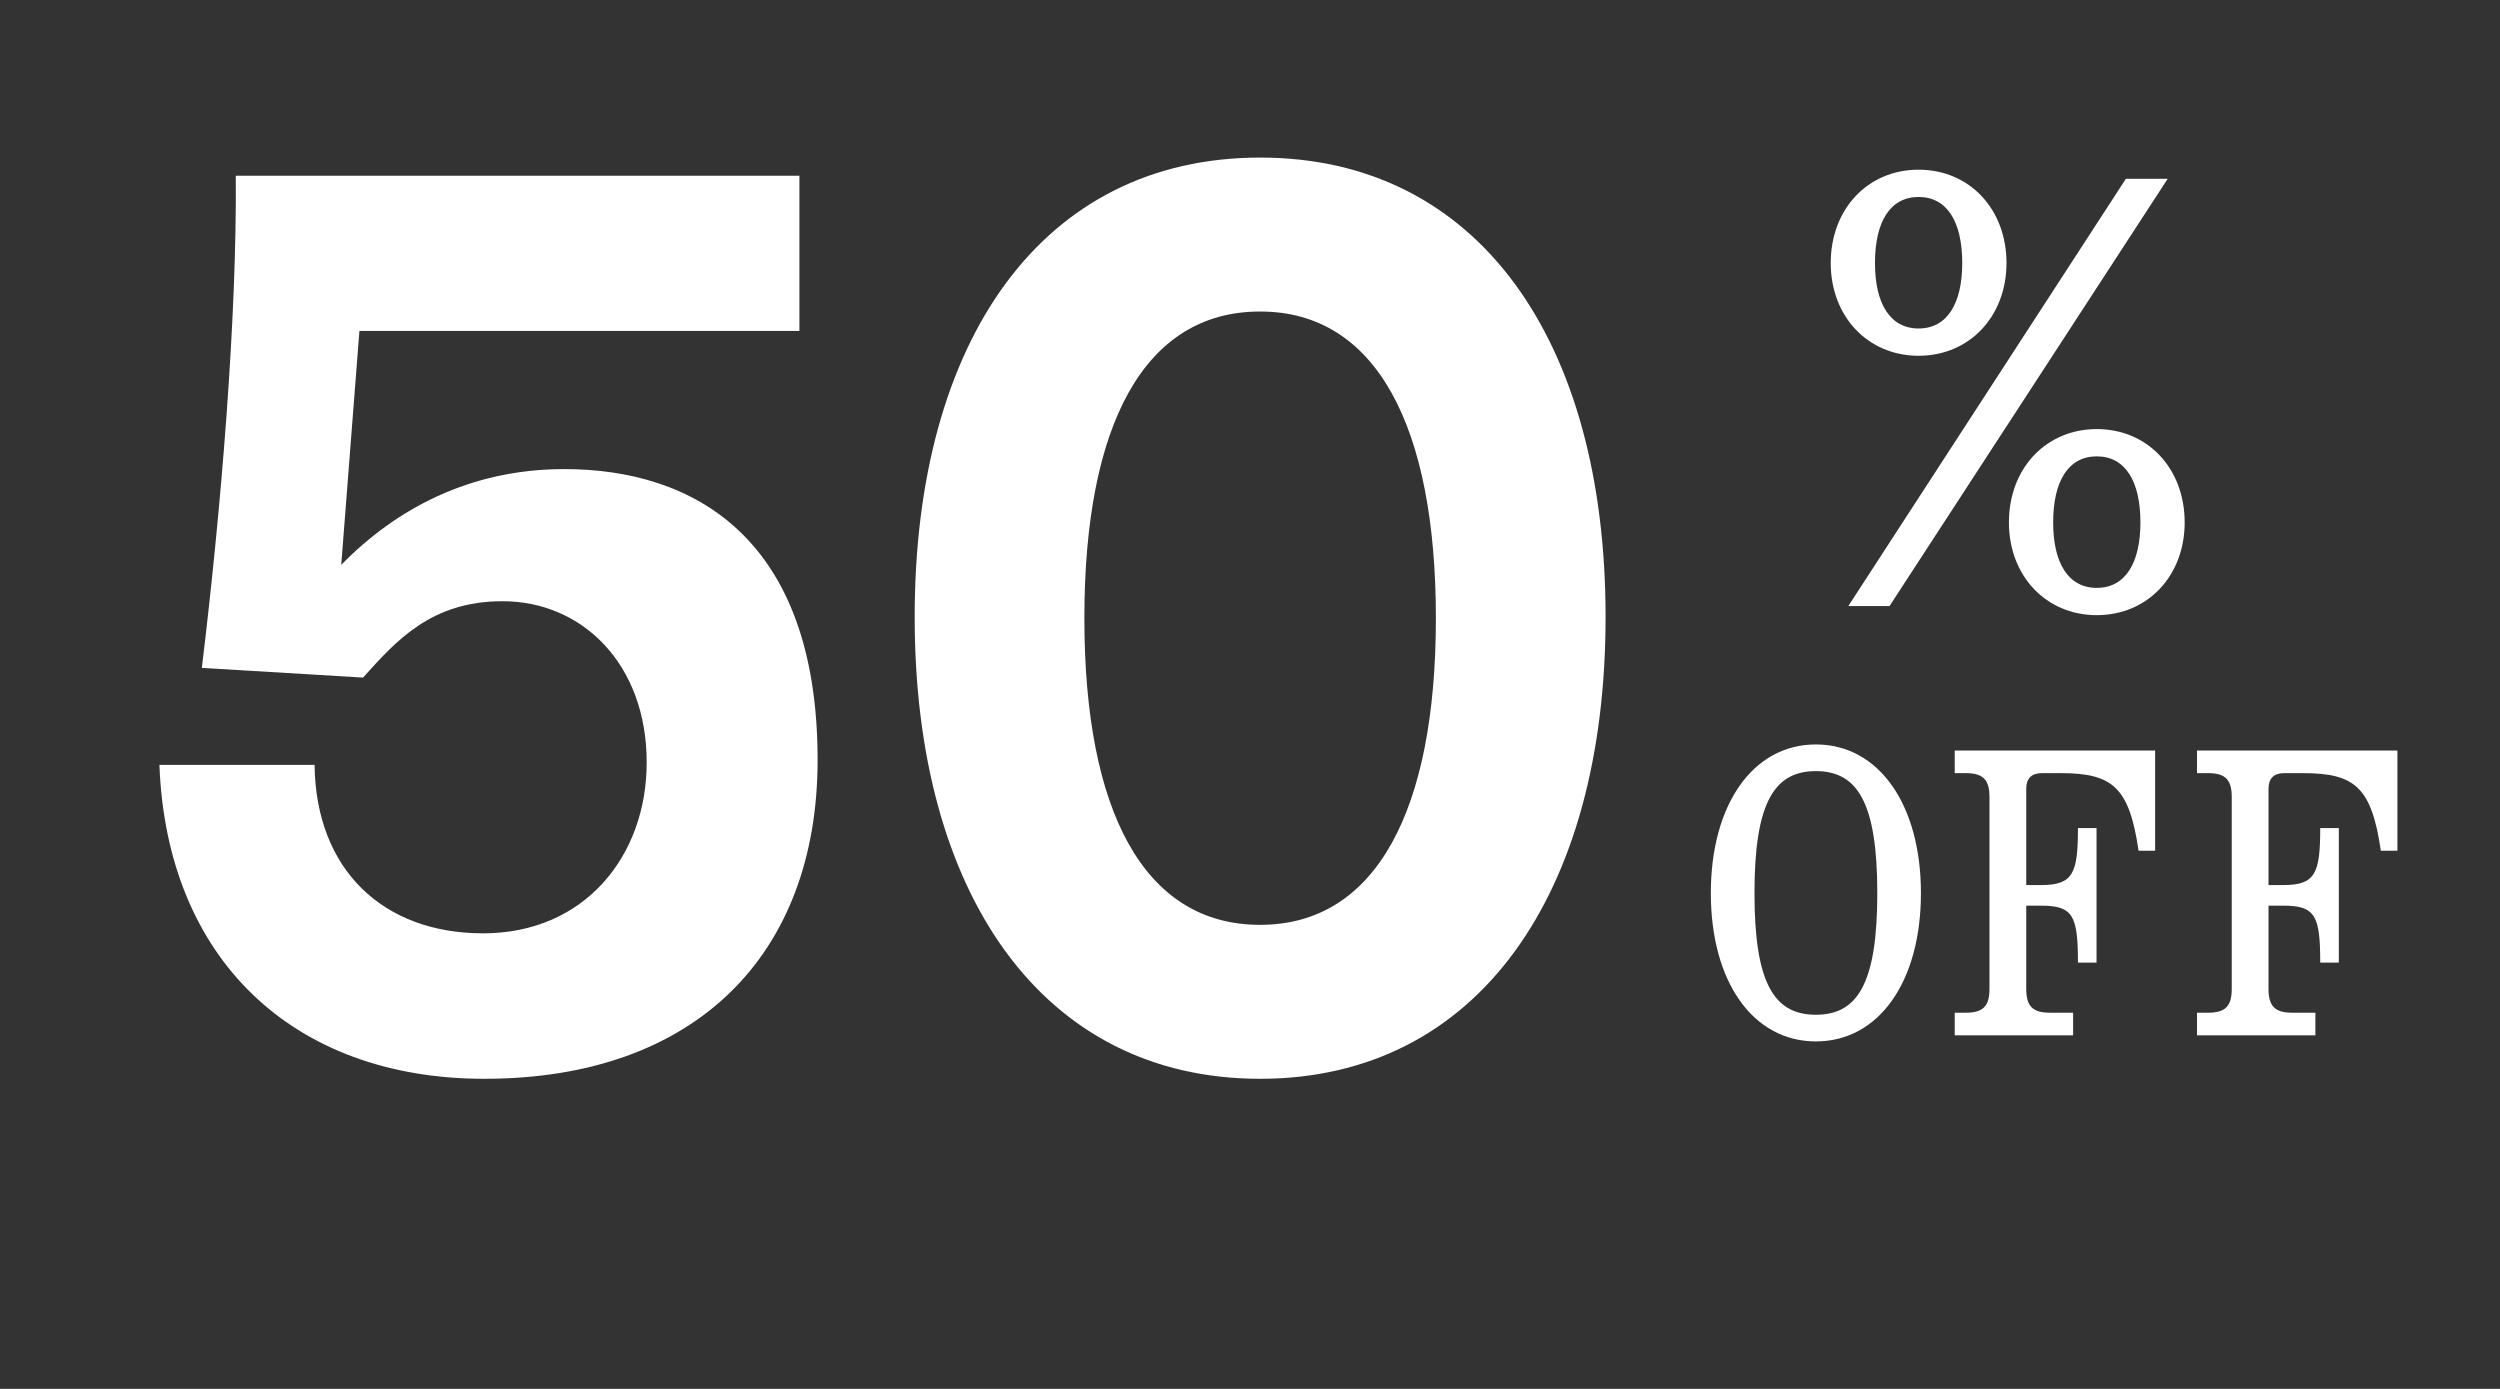
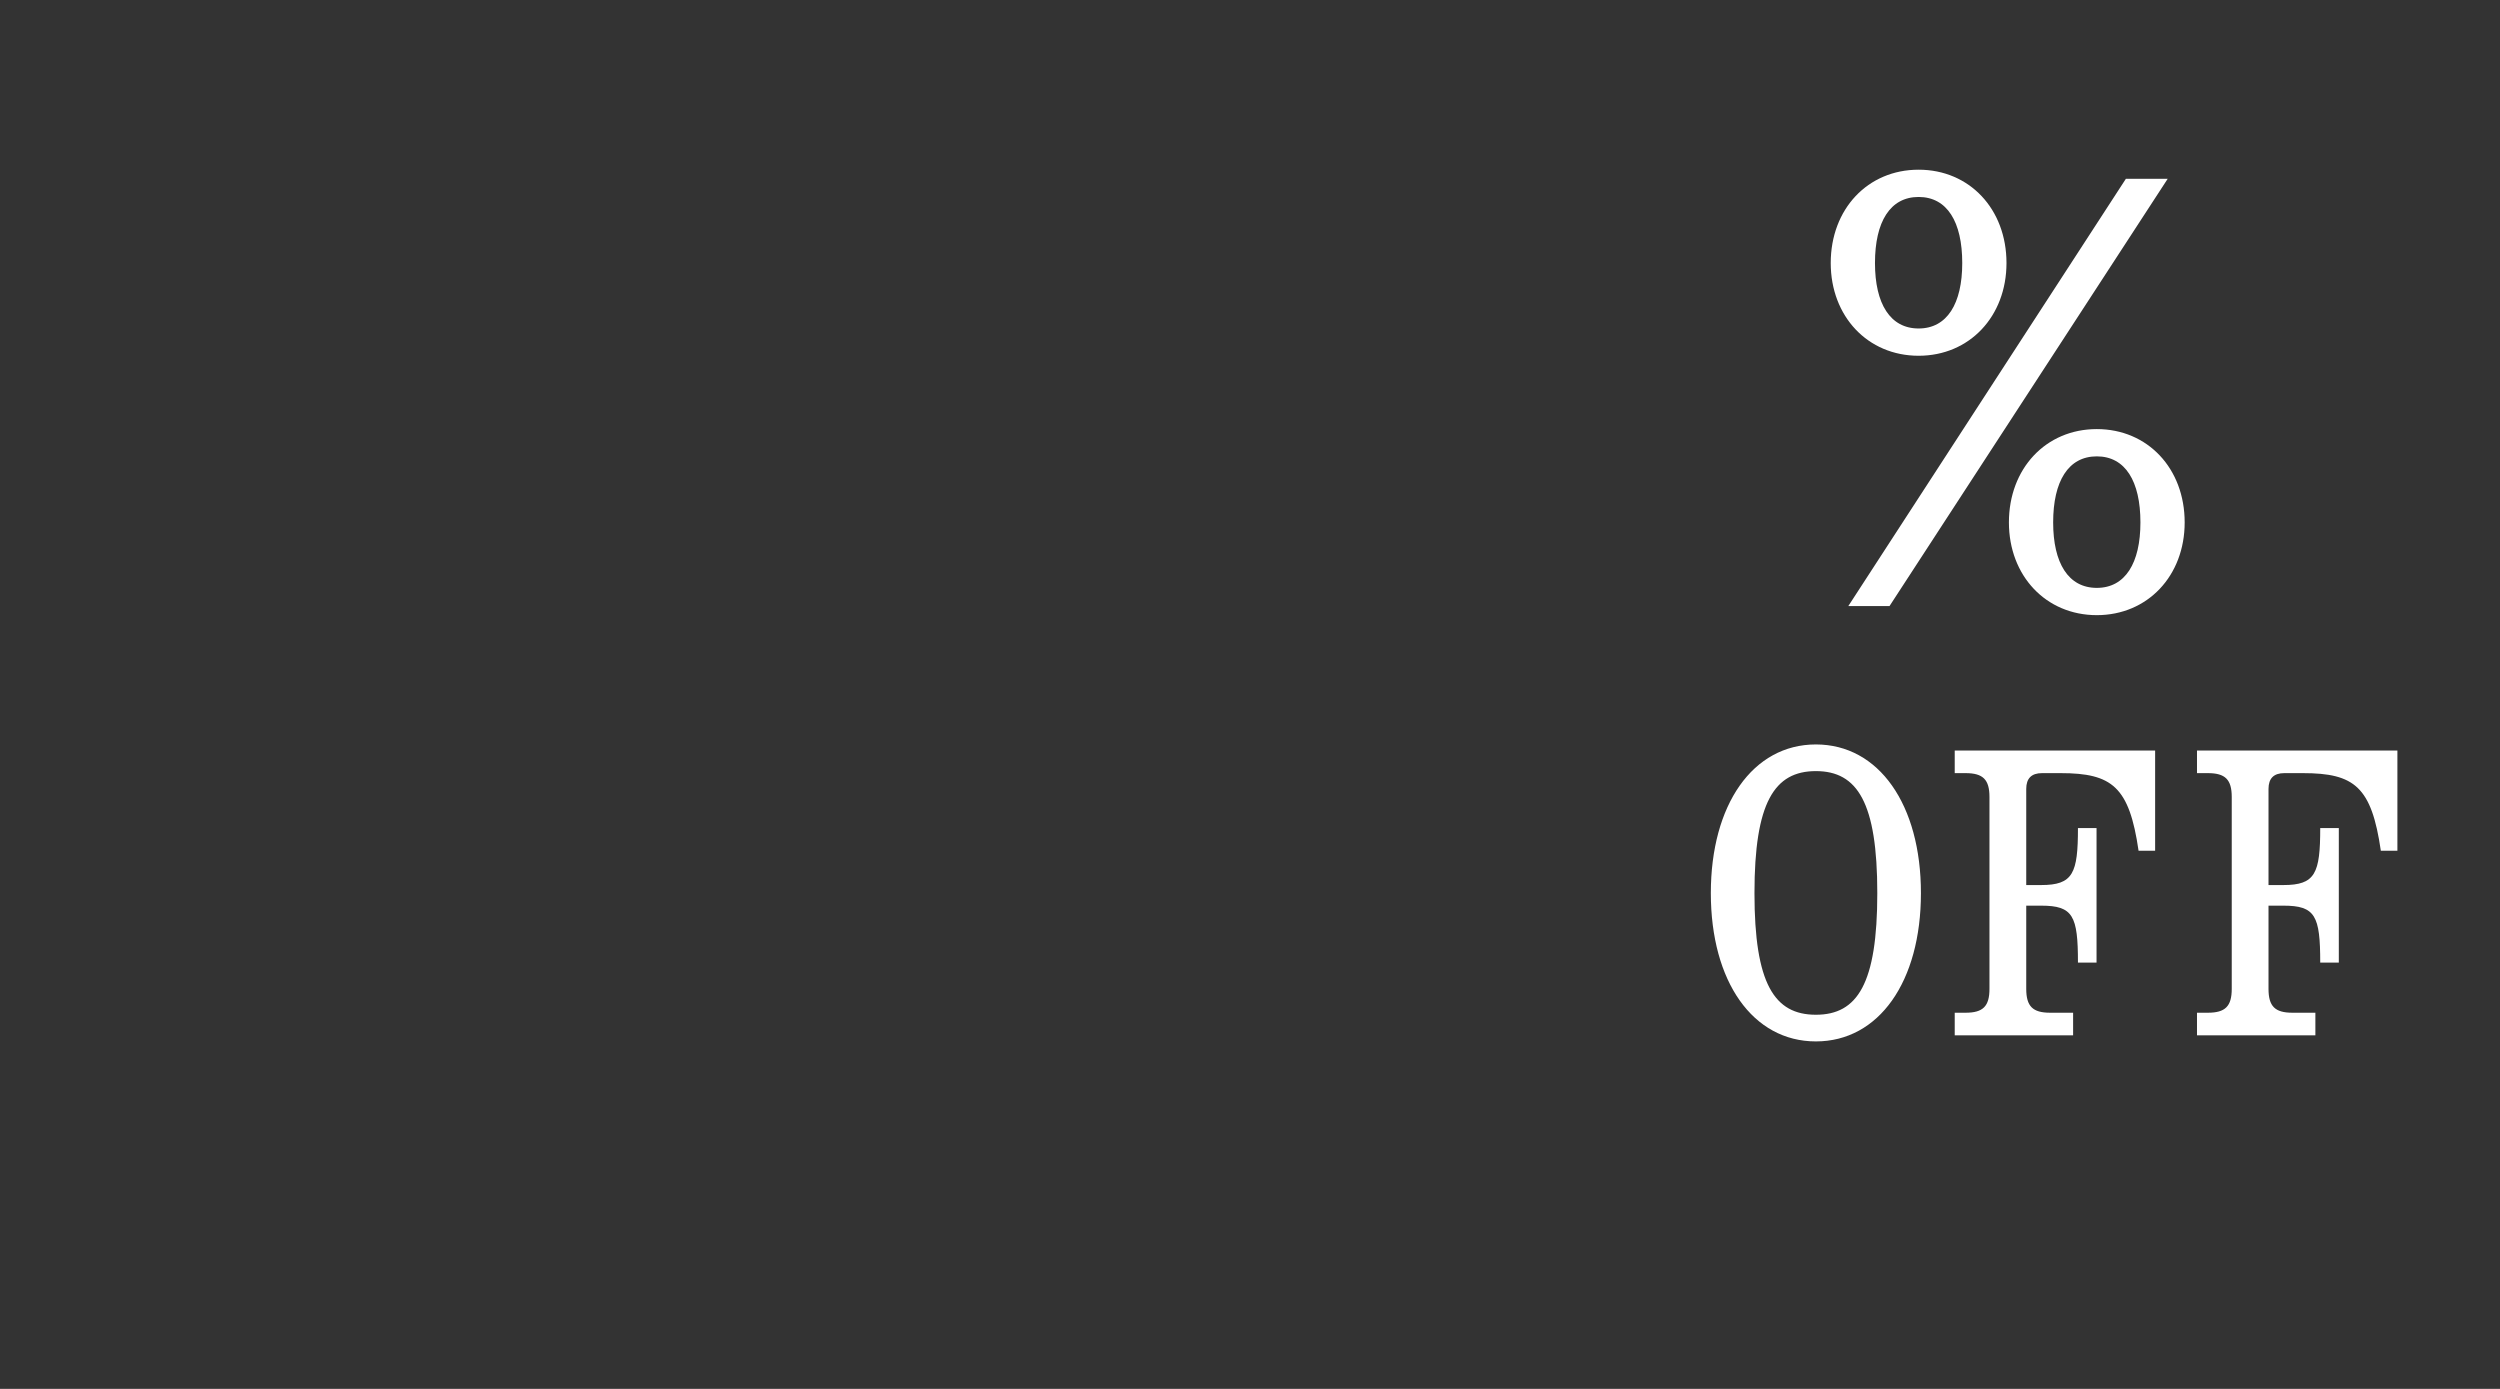
<svg xmlns="http://www.w3.org/2000/svg" fill="none" viewBox="0 0 99 55" height="55" width="99">
  <rect x="0" y="0" width="99" height="55" fill="#333333" stroke="none" />
-   <path fill="white" d="M6.313 30.288H12.457C12.505 34.464 15.193 36.96 19.129 36.96C23.161 36.96 25.609 33.888 25.609 30.192C25.609 26.304 23.065 23.808 19.897 23.808C17.065 23.808 15.673 25.392 14.377 26.832L7.993 26.448C8.761 20.112 9.385 12.576 9.337 6.96H31.657V13.104H14.233L13.513 22.368C15.673 20.16 18.601 18.576 22.345 18.576C27.433 18.576 32.377 21.264 32.377 30.096C32.377 37.776 27.577 42.72 19.177 42.72C11.593 42.72 6.601 37.968 6.313 30.288ZM36.221 24.432C36.221 13.488 41.261 6.24 49.901 6.24C58.541 6.24 63.581 13.488 63.581 24.432C63.581 35.376 58.541 42.72 49.901 42.72C41.261 42.72 36.221 35.376 36.221 24.432ZM56.861 24.48C56.861 16.896 54.509 12.336 49.901 12.336C45.293 12.336 42.941 16.848 42.941 24.48C42.941 32.112 45.293 36.624 49.901 36.624C54.509 36.624 56.861 32.064 56.861 24.48Z" />
  <path fill="white" d="M75.977 6.72C77.993 6.72 79.457 8.28 79.457 10.416C79.457 12.528 77.993 14.088 75.977 14.088C73.961 14.088 72.497 12.528 72.497 10.416C72.497 8.28 73.961 6.72 75.977 6.72ZM84.185 7.08H85.841L74.825 24H73.193L84.185 7.08ZM75.977 13.008C77.105 13.008 77.705 12.024 77.705 10.416C77.705 8.784 77.105 7.8 75.977 7.8C74.849 7.8 74.249 8.784 74.249 10.416C74.249 12.024 74.849 13.008 75.977 13.008ZM83.033 16.992C85.049 16.992 86.513 18.552 86.513 20.688C86.513 22.8 85.049 24.36 83.033 24.36C81.017 24.36 79.553 22.8 79.553 20.688C79.553 18.552 81.017 16.992 83.033 16.992ZM83.033 23.28C84.161 23.28 84.761 22.296 84.761 20.688C84.761 19.056 84.161 18.072 83.033 18.072C81.905 18.072 81.305 19.056 81.305 20.688C81.305 22.296 81.905 23.28 83.033 23.28Z" />
  <path fill="white" d="M71.909 41.24C69.413 41.24 67.749 38.872 67.749 35.368C67.749 31.864 69.413 29.48 71.909 29.48C74.405 29.48 76.069 31.864 76.069 35.368C76.069 38.872 74.405 41.24 71.909 41.24ZM71.909 40.184C73.557 40.184 74.341 38.952 74.341 35.368C74.341 31.784 73.557 30.536 71.909 30.536C70.261 30.536 69.477 31.784 69.477 35.368C69.477 38.952 70.261 40.184 71.909 40.184ZM82.095 41H77.407V40.104H77.839C78.527 40.104 78.783 39.848 78.783 39.16V31.56C78.783 30.872 78.527 30.616 77.839 30.616H77.407V29.72H85.343V33.688H84.687C84.319 31.16 83.647 30.616 81.599 30.616H80.863C80.447 30.616 80.239 30.824 80.239 31.24V35.048H80.831C82.095 35.048 82.287 34.584 82.287 32.792H83.023V38.12H82.287C82.287 36.264 82.095 35.864 80.831 35.864H80.239V39.16C80.239 39.848 80.495 40.104 81.183 40.104H82.095V41ZM91.689 41H87.001V40.104H87.433C88.121 40.104 88.377 39.848 88.377 39.16V31.56C88.377 30.872 88.121 30.616 87.433 30.616H87.001V29.72H94.937V33.688H94.281C93.913 31.16 93.241 30.616 91.193 30.616H90.457C90.041 30.616 89.833 30.824 89.833 31.24V35.048H90.425C91.689 35.048 91.881 34.584 91.881 32.792H92.617V38.12H91.881C91.881 36.264 91.689 35.864 90.425 35.864H89.833V39.16C89.833 39.848 90.089 40.104 90.777 40.104H91.689V41Z" />
</svg>